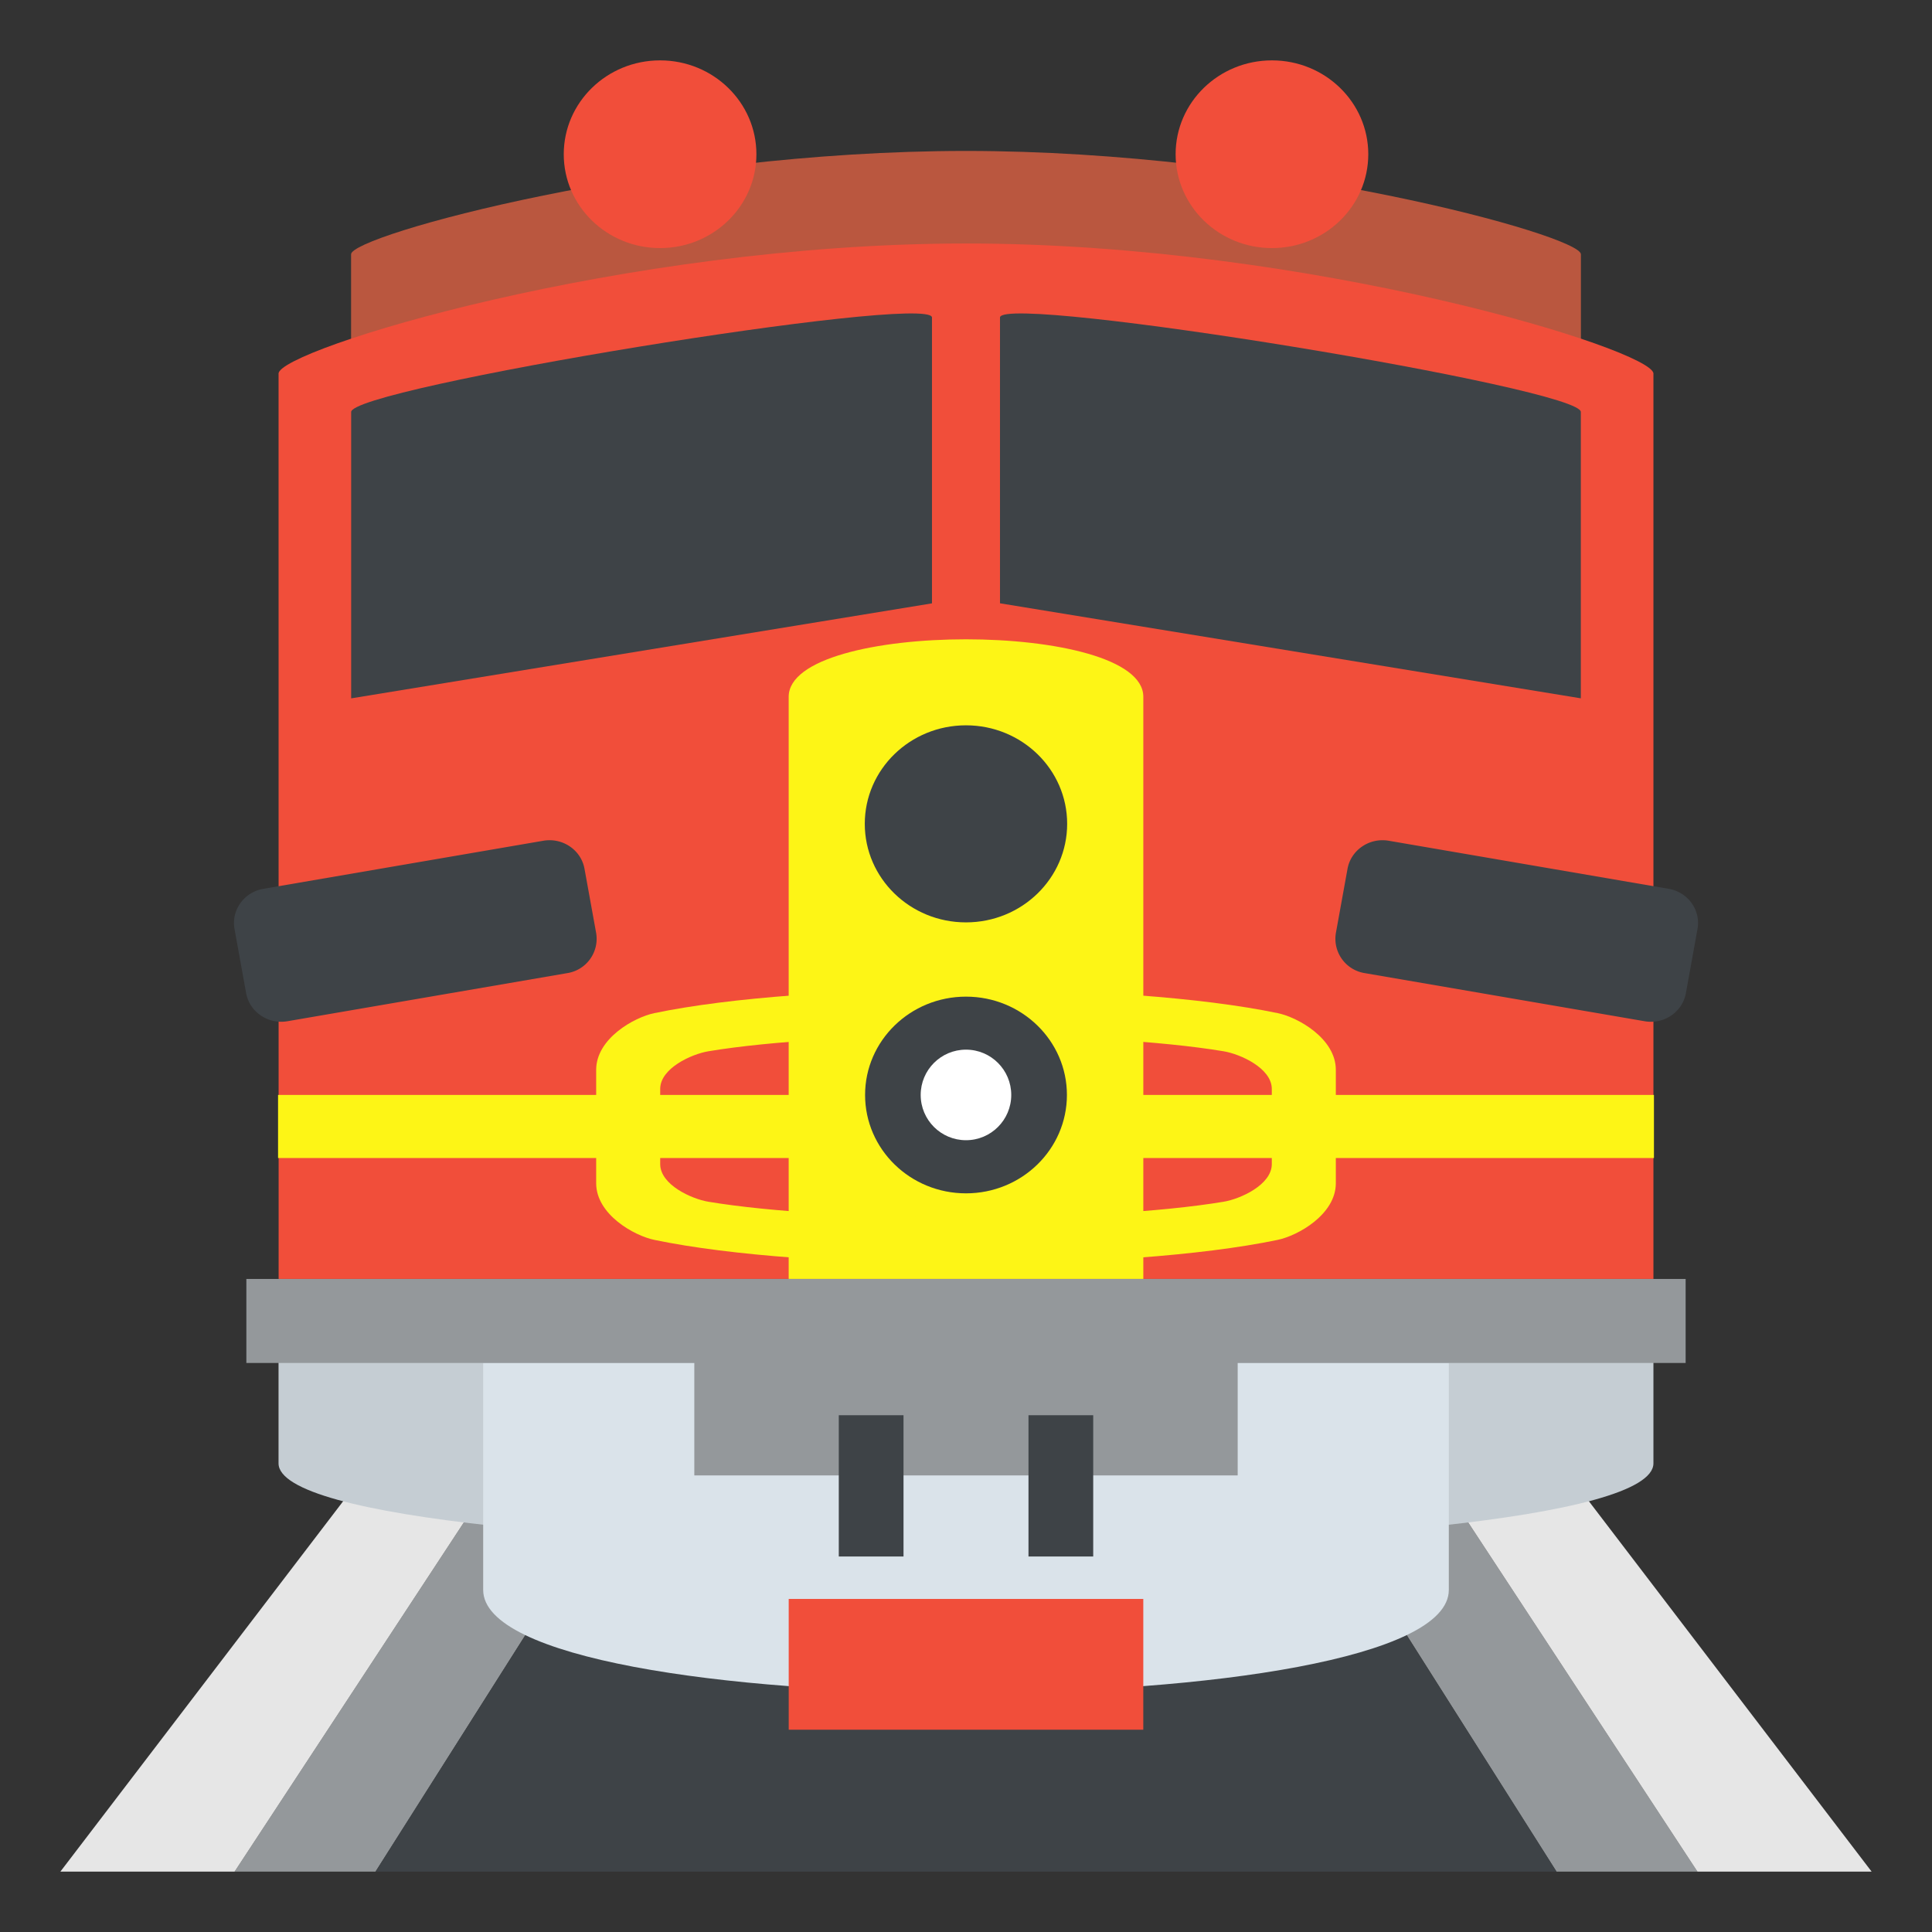
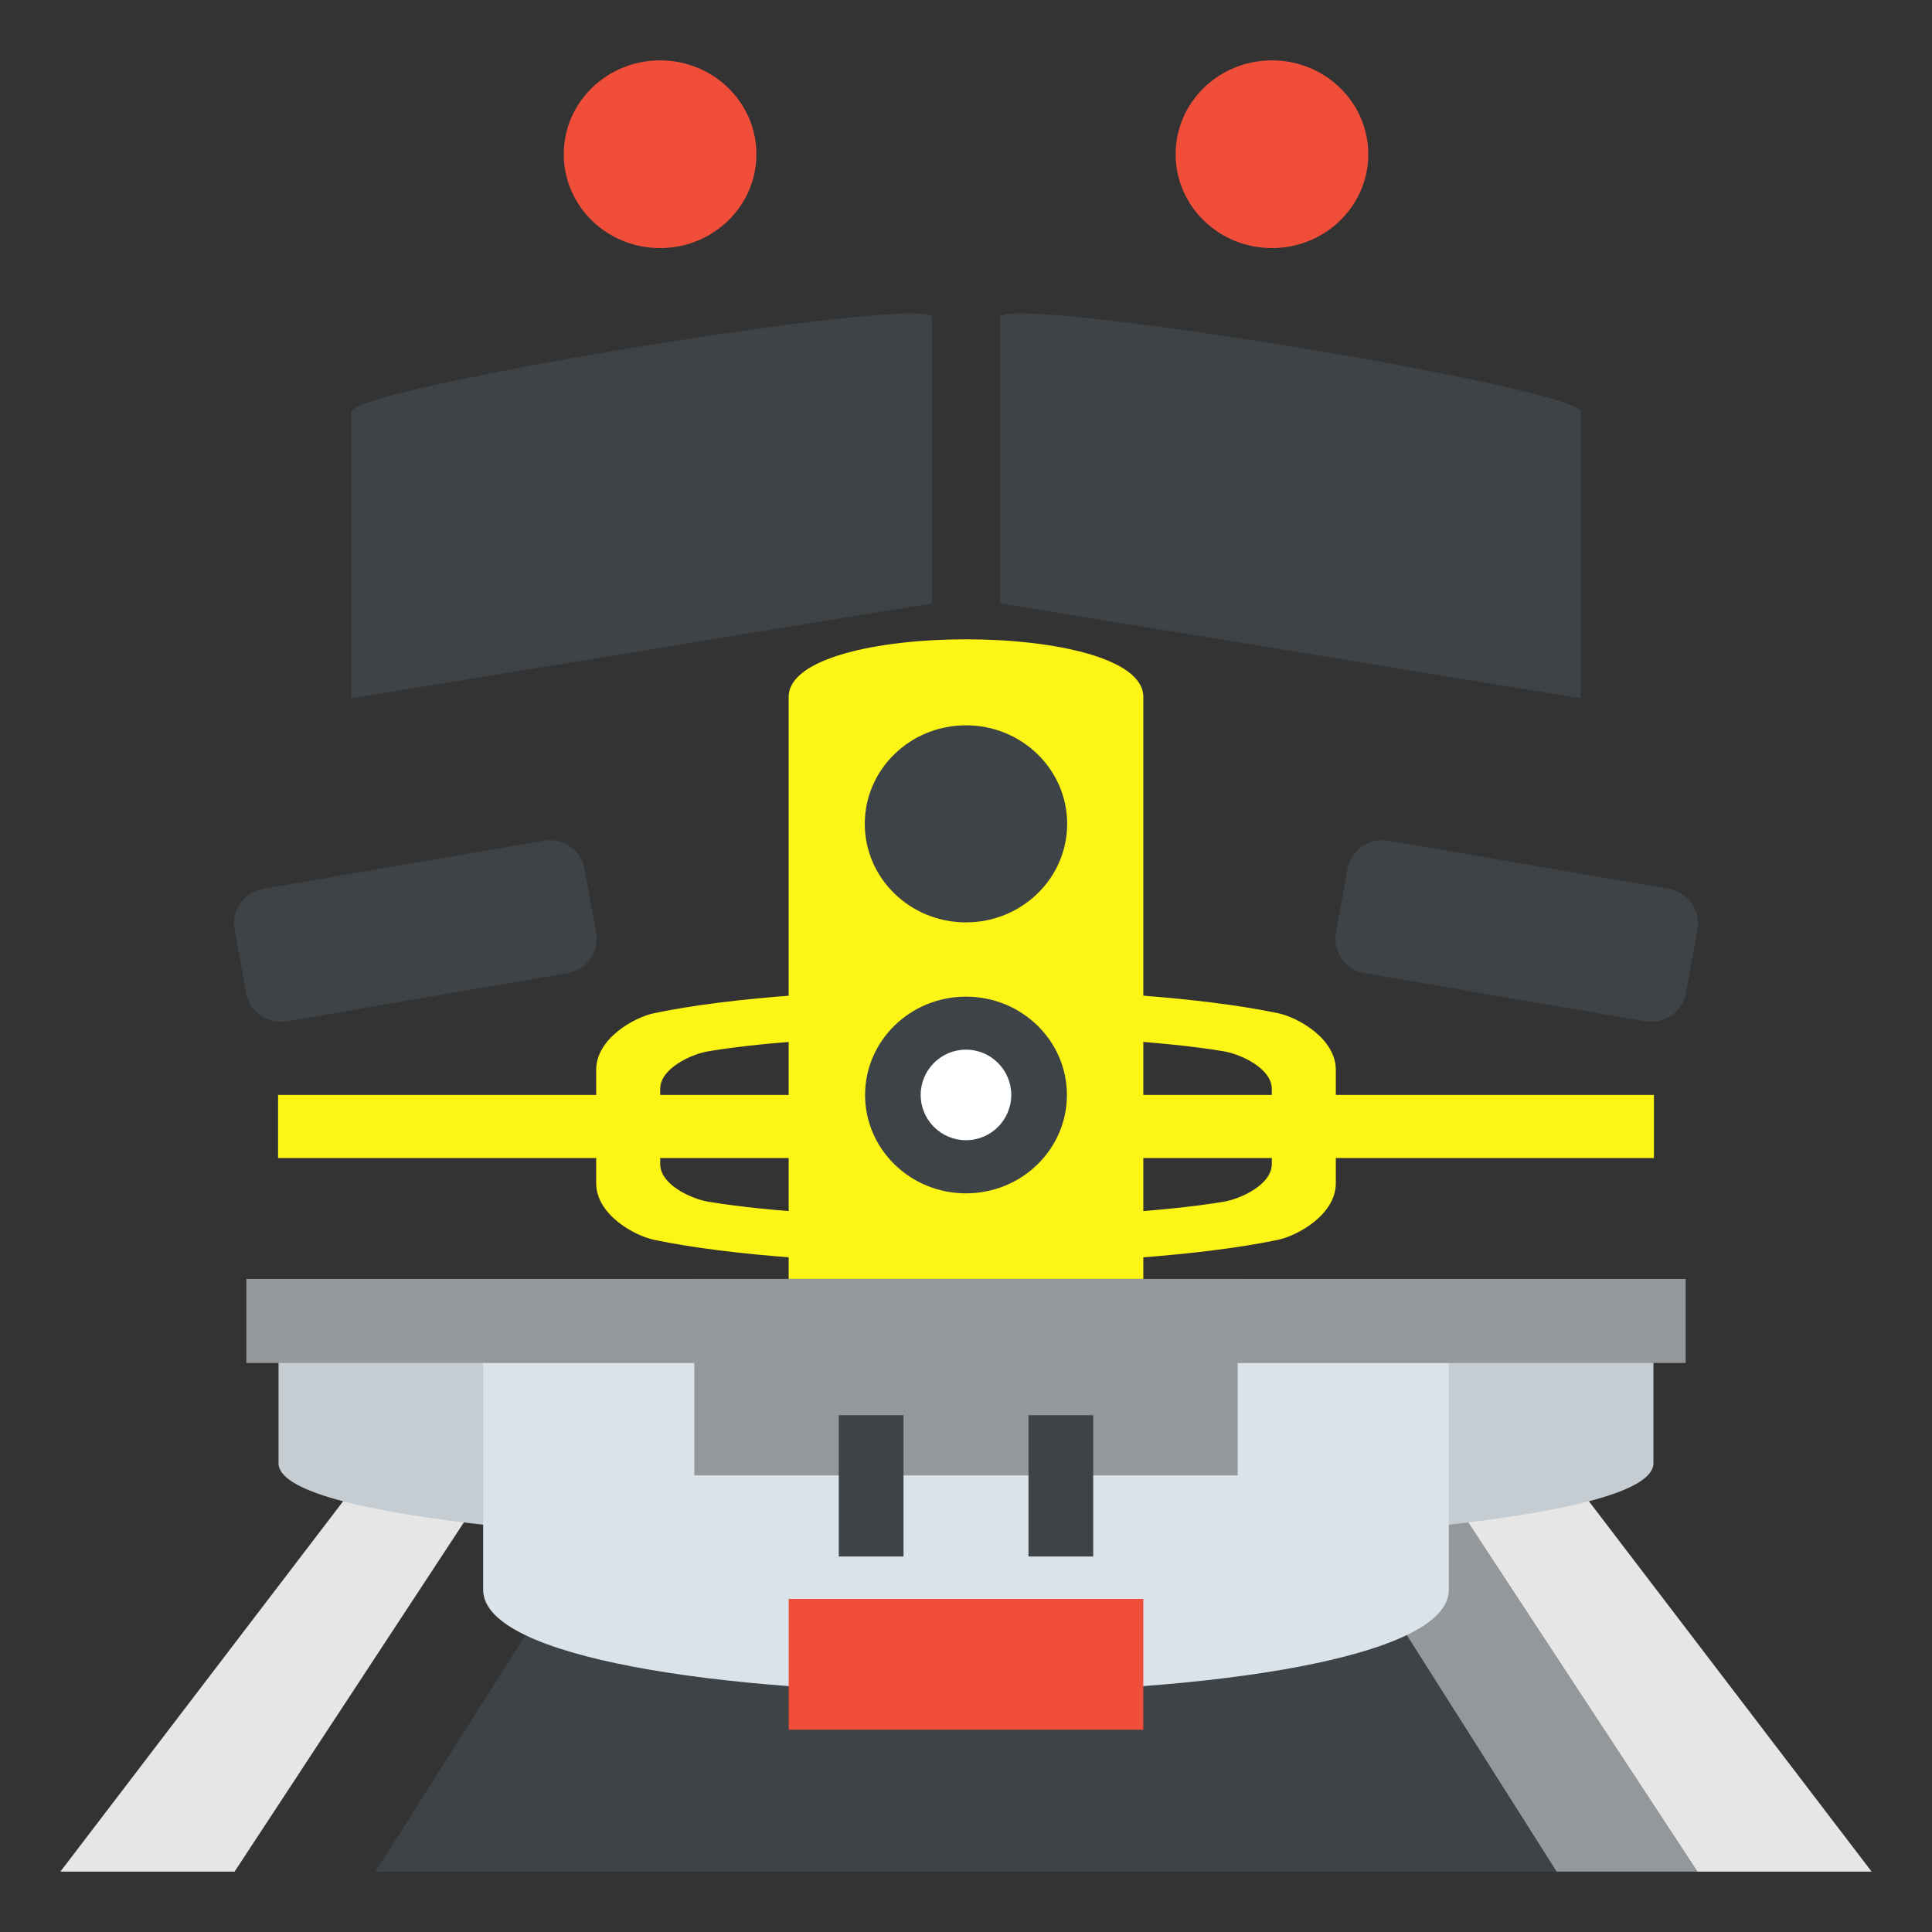
<svg xmlns="http://www.w3.org/2000/svg" width="64" height="64" viewBox="0 0 64 64">
  <rect x="0" y="0" width="64" height="64" fill="#333333" stroke="none" />
-   <path fill="#94989B" d="M16.388 48.875L7.771 62h4.669l8.315-13.125z" />
  <path fill="#E6E6E6" d="M16.388 48.875H12.02L2 62h5.771z" />
  <path fill="#94989B" d="M47.613 48.875h-4.366L51.562 62h4.668z" />
  <path fill="#E6E6E6" d="M47.613 48.875L56.23 62H62L51.981 48.875z" />
  <path fill="#3E4347" d="M44.044 50.137H19.957L12.439 62h39.122z" />
  <g>
-     <path fill="#BA573F" d="M52.37 32.245H11.633L11.63 8.423C11.63 7.799 21.814 5 32 5s20.37 2.799 20.37 3.423v23.822z" />
    <path fill="#C5CDD3" d="M54.772 48.475c0 3.682-45.545 3.682-45.545 0v-6.107h45.545v6.107z" />
    <path fill="#DAE3EA" d="M47.994 52.668c0 4.533-31.988 4.533-31.988 0V45.15h31.988v7.518z" />
-     <path fill="#F14E3A" d="M54.772 42.367H9.23l-.002-29.991c0-.785 11.386-4.31 22.772-4.31 11.387-.001 22.772 3.525 22.772 4.31v29.991z" />
    <path fill="#3E4347" d="M11.633 13.658v9.476l19.24-3.147V10.51c-.149-.792-19.392 2.356-19.24 3.148zM33.126 10.51v9.475l19.241 3.148v-9.476c.152-.791-19.091-3.939-19.241-3.147z" />
    <path fill="#FDF516" d="M37.874 42.367H26.126V23.082c0-2.539 11.748-2.539 11.748 0v19.285z" />
    <ellipse fill="#3E4347" cx="31.999" cy="27.291" rx="3.352" ry="3.264" />
    <ellipse fill="#F14E3A" cx="21.866" cy="5.109" rx="3.191" ry="3.109" />
    <ellipse fill="#F14E3A" cx="42.135" cy="5.109" rx="3.191" ry="3.109" />
    <path fill="#FDF516" d="M42.323 33.561c-5.048-1.053-15.599-1.053-20.646 0-.666.137-1.928.84-1.928 1.879v3.756c0 1.037 1.262 1.74 1.928 1.877 5.048 1.053 15.599 1.053 20.646 0 .666-.137 1.928-.84 1.928-1.877V35.44c0-1.04-1.262-1.743-1.928-1.879zm-.193 5c0 .689-1.044 1.156-1.595 1.248-4.174.695-12.896.695-17.07 0-.551-.092-1.595-.559-1.595-1.248v-2.488c0-.689 1.044-1.156 1.595-1.248 4.174-.695 12.896-.695 17.07 0 .551.092 1.595.559 1.595 1.248v2.488z" />
    <path fill="#FDF516" d="M9.211 36.271h45.578v2.09H9.211z" />
    <path fill="#3E4347" d="M35.343 36.271c0 1.801-1.497 3.26-3.343 3.26s-3.343-1.459-3.343-3.26c0-1.797 1.497-3.256 3.343-3.256s3.343 1.46 3.343 3.256z" />
    <circle fill="#FFF" cx="31.999" cy="36.271" r="1.5" />
    <path fill="#94989B" d="M23 42.367h18v6.508H23z" />
    <g fill="#3E4347">
      <path d="M27.786 46.881h2.144v4.68h-2.144zM34.07 46.881h2.144v4.68H34.07z" />
    </g>
    <path fill="#94989B" d="M8.161 42.367h47.678v2.783H8.161z" />
    <path fill="#F14E3A" d="M26.127 52.967h11.746v4.332H26.127z" />
    <g>
      <path fill="#3E4347" d="M55.848 32.898c-.113.624-.724 1.042-1.365.932l-9.273-1.594a1.152 1.152 0 0 1-.957-1.33l.385-2.123c.112-.625.725-1.042 1.366-.932l9.273 1.592c.641.111 1.068.707.955 1.331l-.384 2.124zM19.748 30.906a1.151 1.151 0 0 1-.957 1.33L9.519 33.83c-.64.109-1.253-.309-1.366-.932l-.384-2.124c-.113-.624.314-1.22.956-1.331l9.273-1.592c.642-.11 1.253.306 1.365.932l.385 2.123z" />
    </g>
  </g>
</svg>